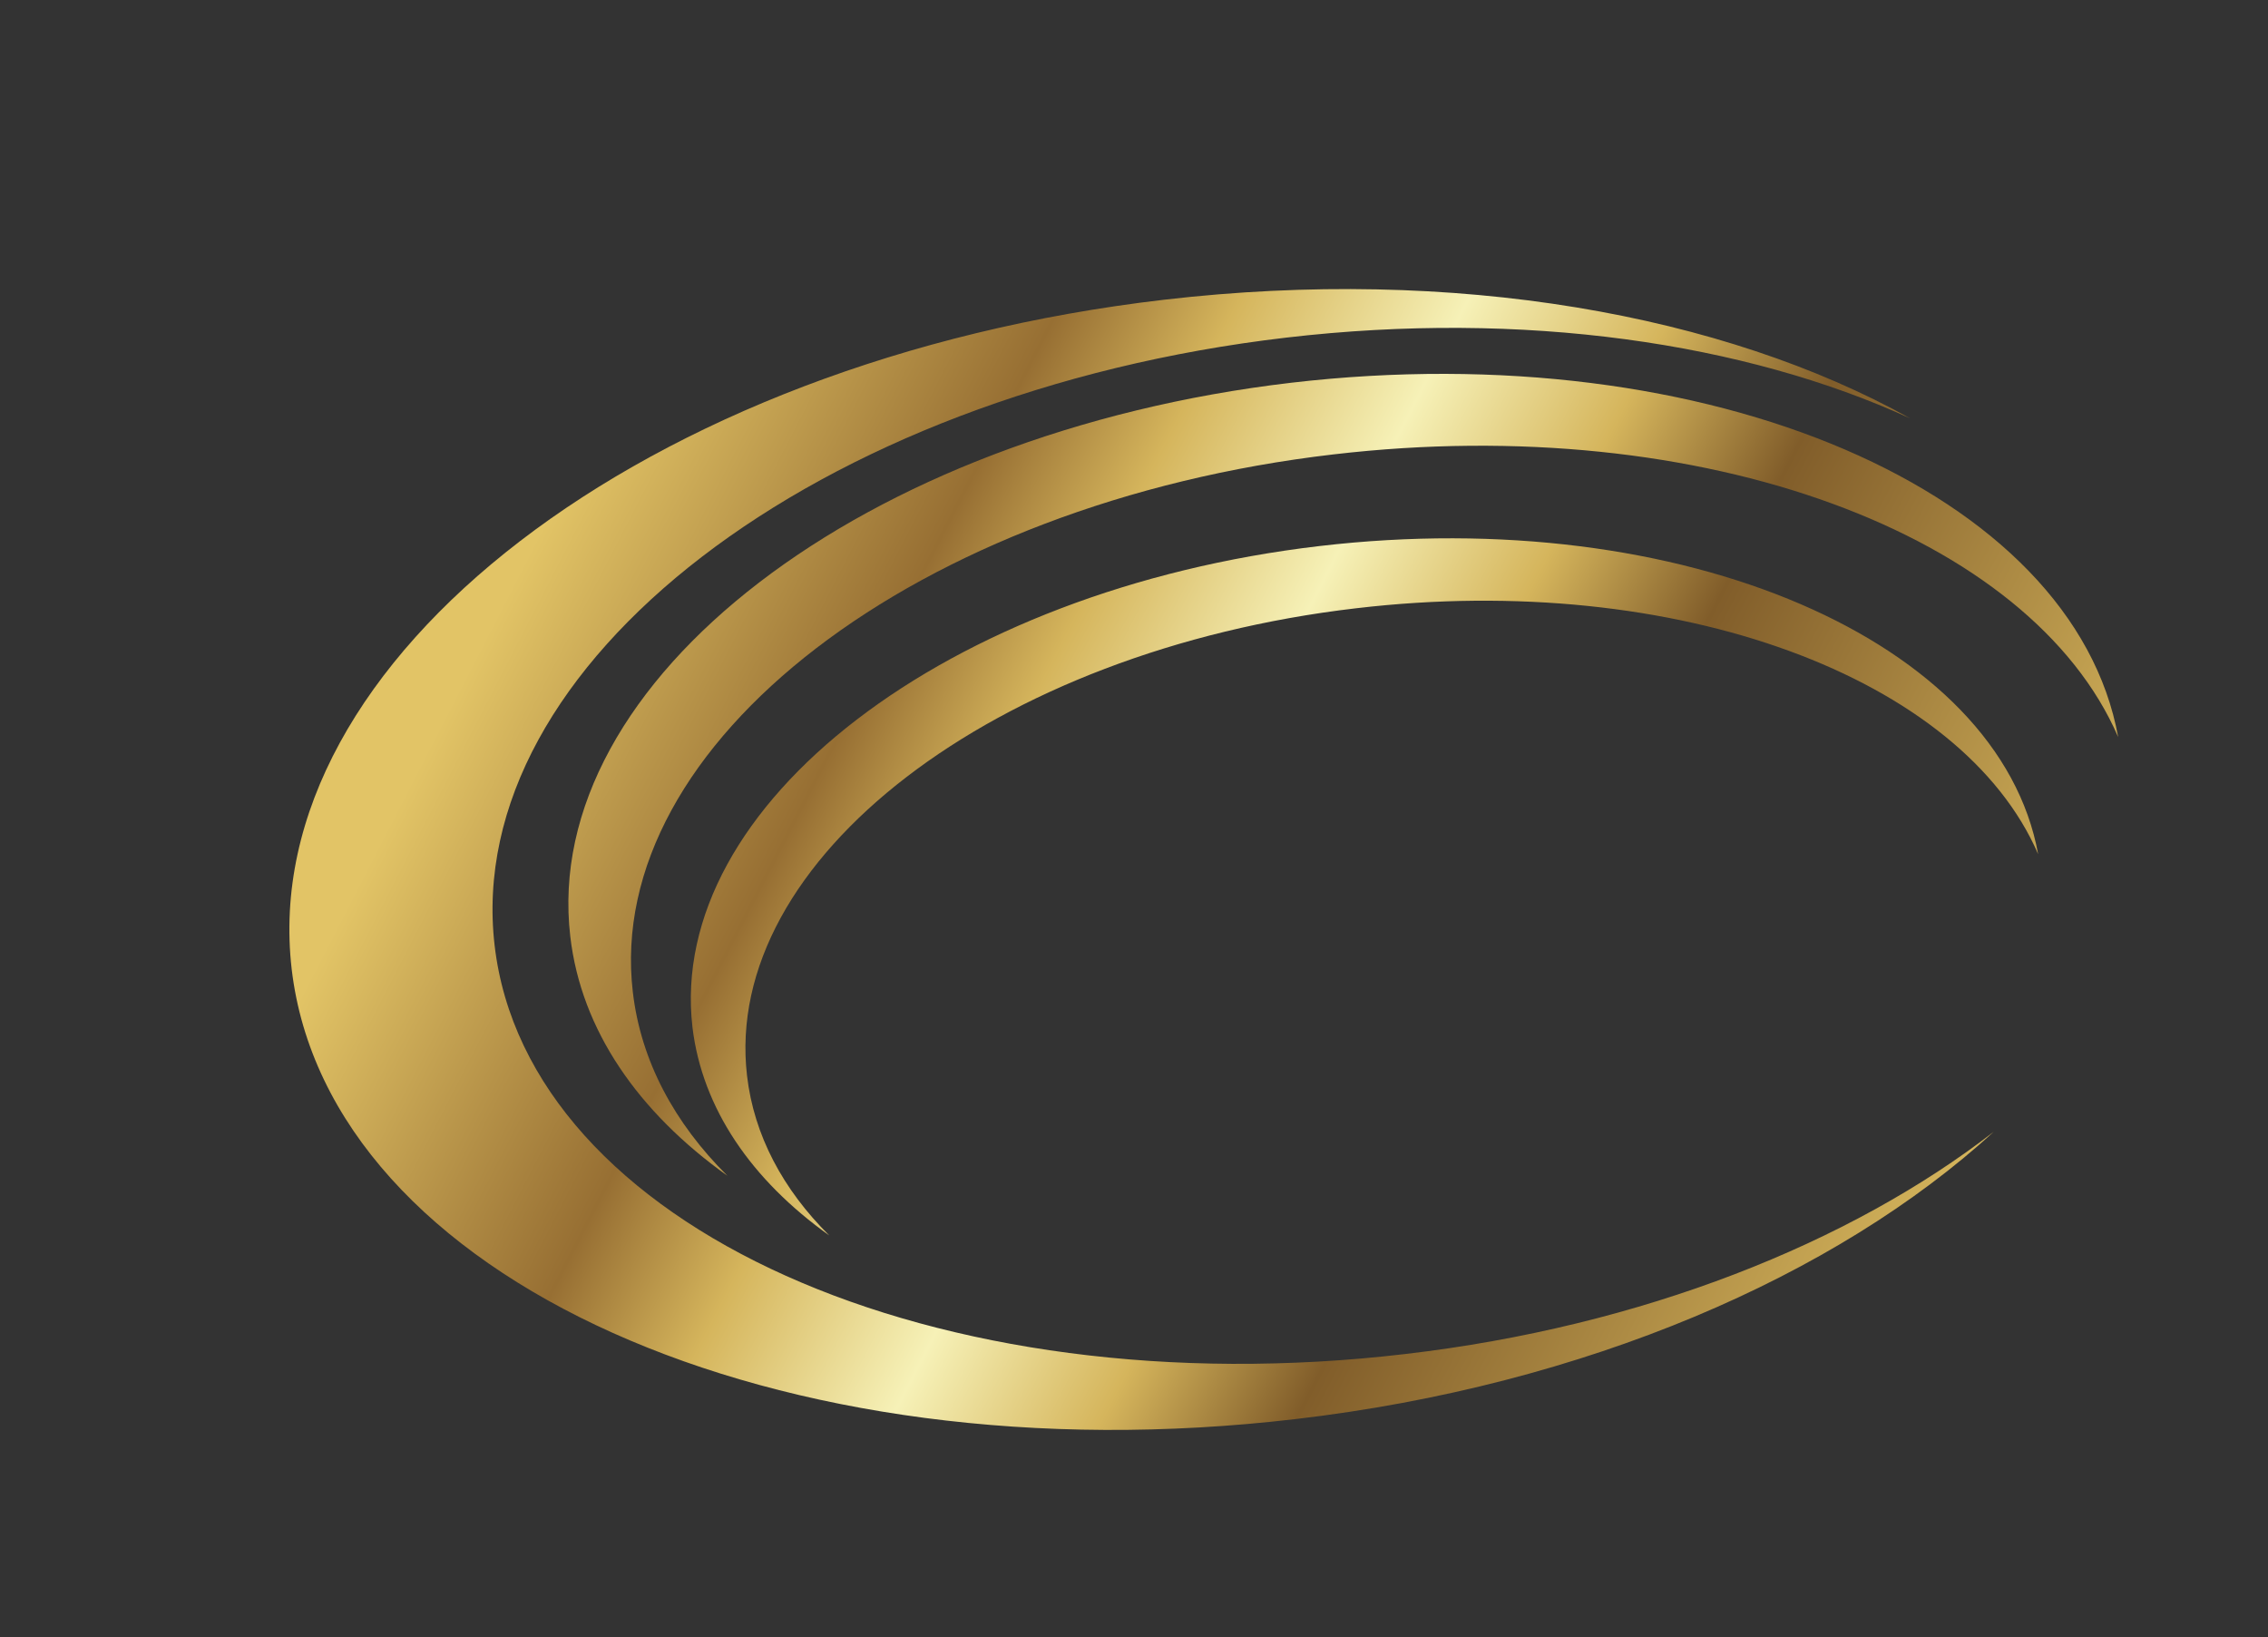
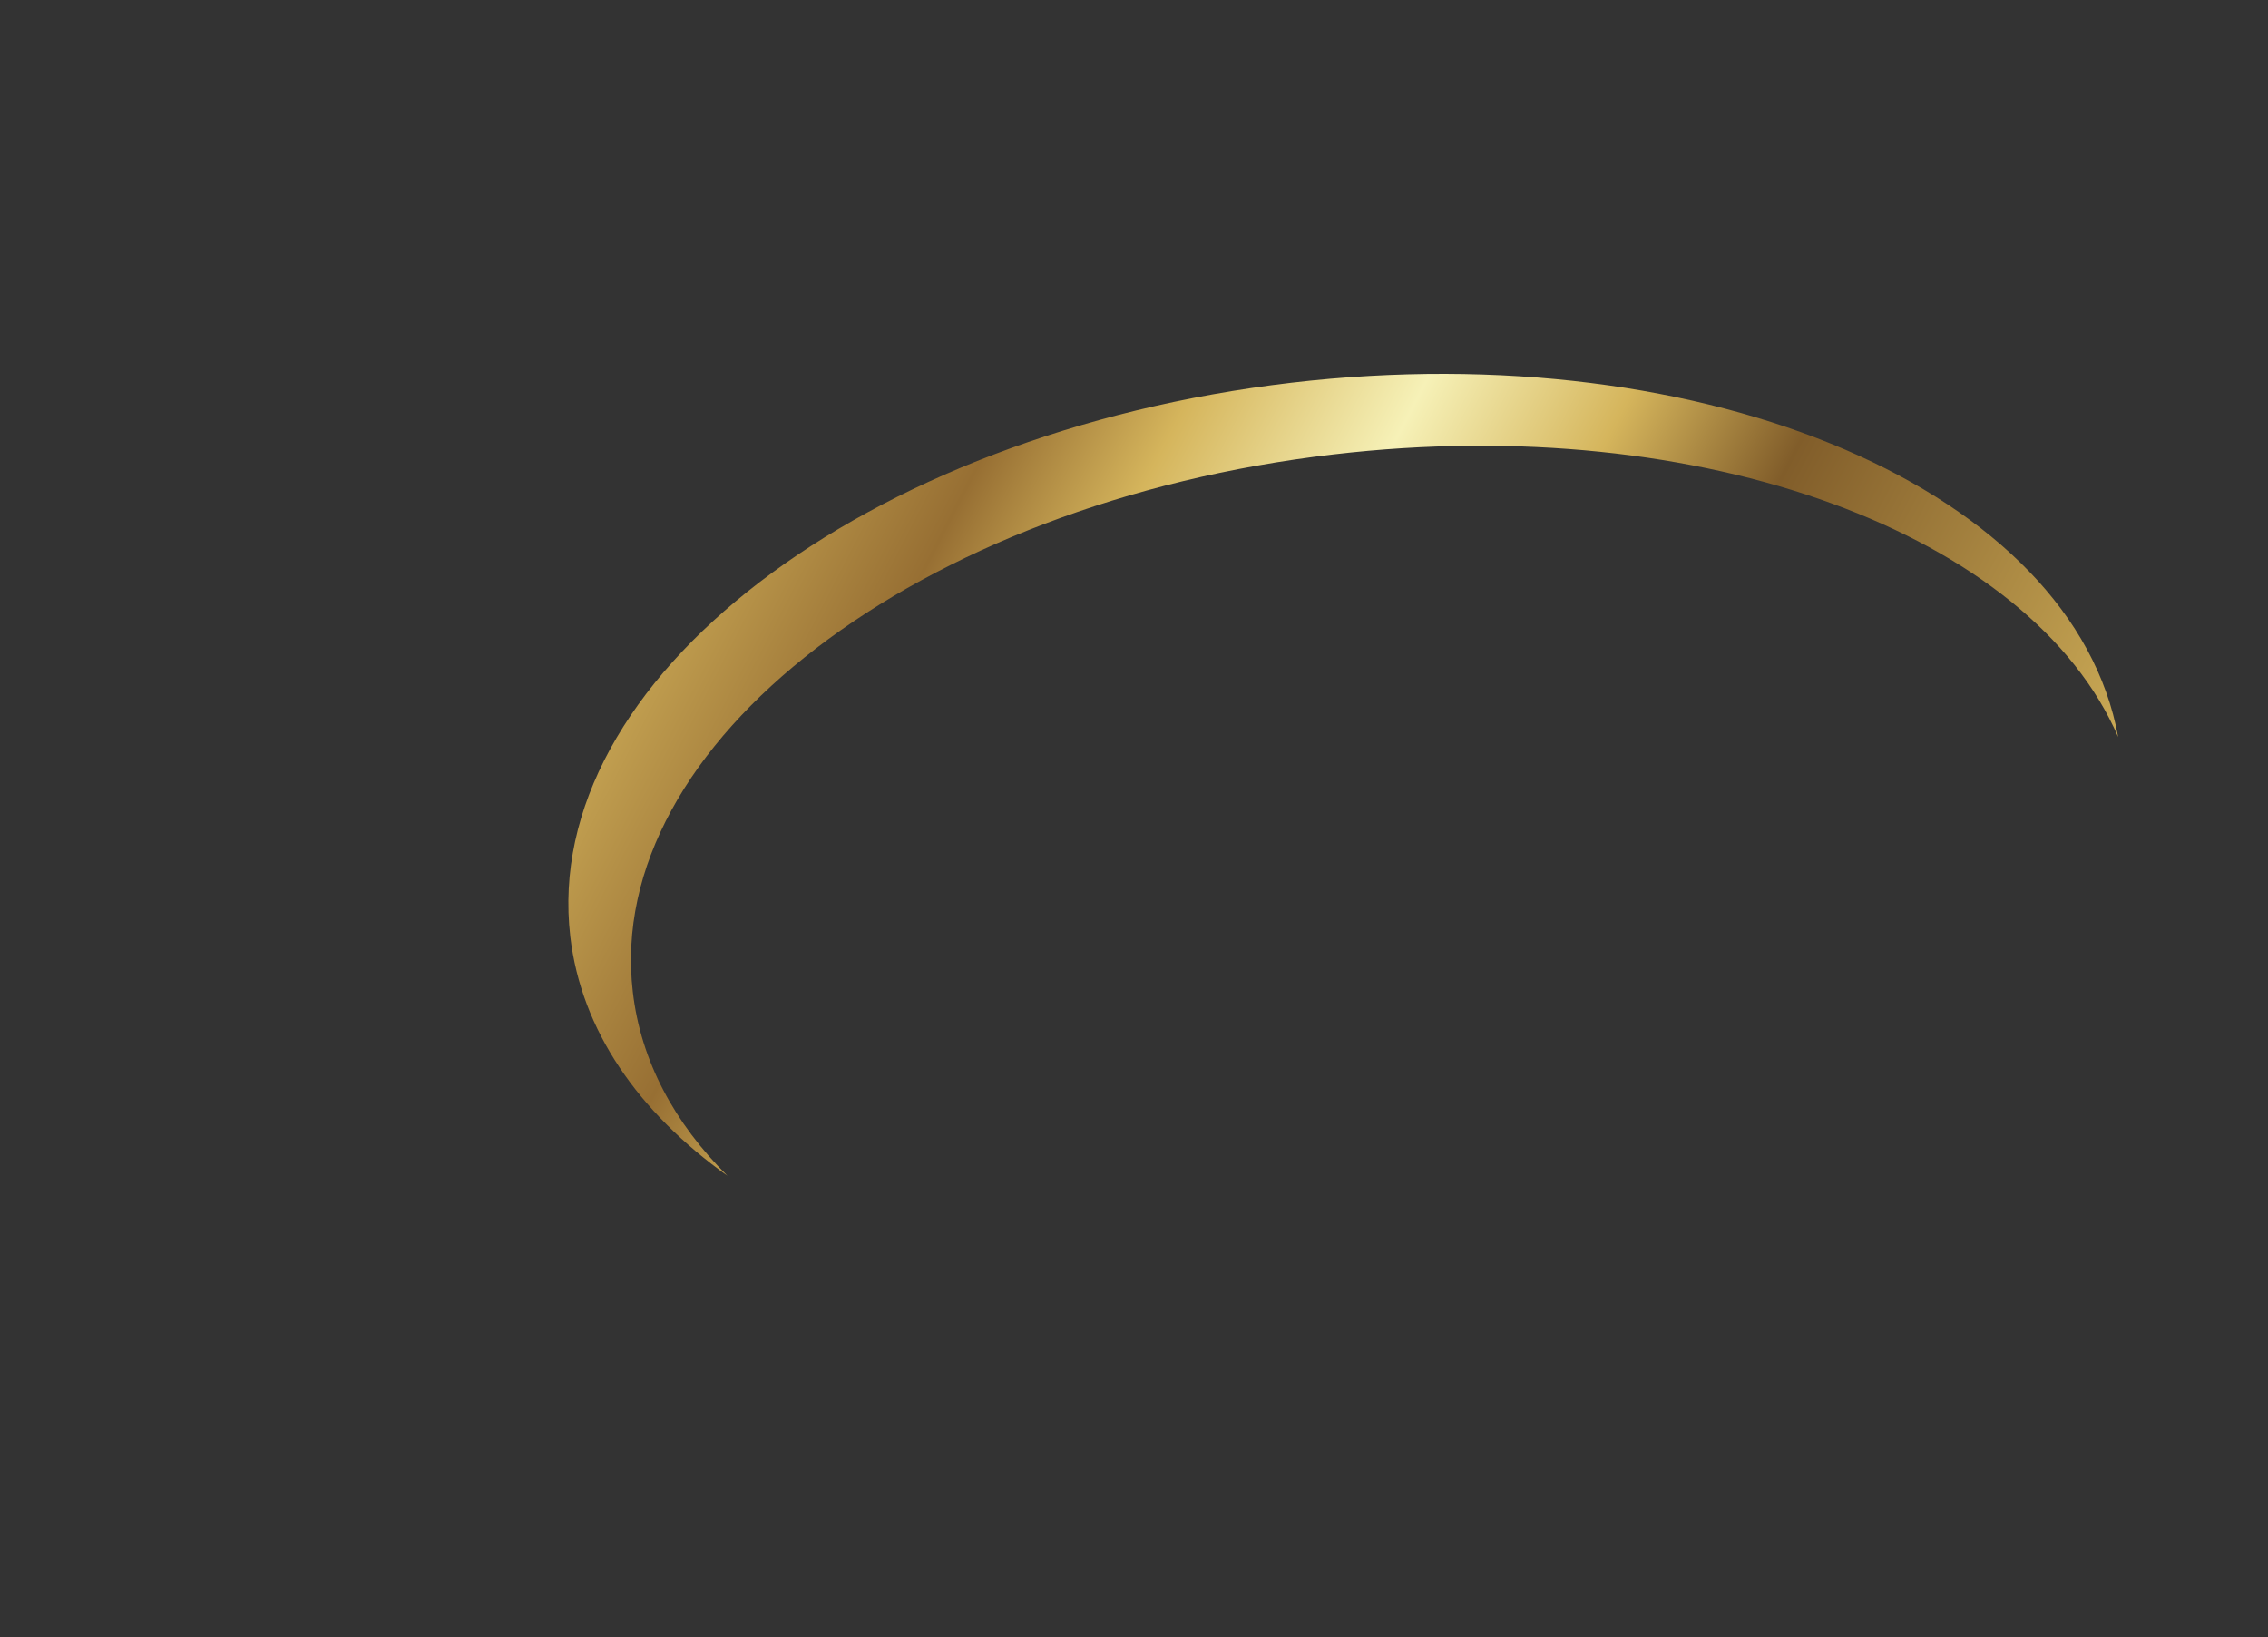
<svg xmlns="http://www.w3.org/2000/svg" version="1.0" id="graphic_element" x="0" y="0" viewBox="0 0 623.6 450" style="enable-background:new 0 0 623.6 450" xml:space="preserve">
  <rect x="0" y="0" width="623.6" height="450" fill="#333333" stroke="none" />
  <style>.st2{fill:#606060}</style>
  <linearGradient id="SVGID_1_" gradientUnits="userSpaceOnUse" x1="151.506" y1="140.117" x2="533.479" y2="337.059">
    <stop offset="0" style="stop-color:#e2c466" />
    <stop offset=".23" style="stop-color:#976f33" />
    <stop offset=".33" style="stop-color:#d5b55c" />
    <stop offset=".46" style="stop-color:#f6f1b7" />
    <stop offset=".58" style="stop-color:#d5b55c" />
    <stop offset=".69" style="stop-color:#815d2a" />
    <stop offset="1" style="stop-color:#d5b55c" />
  </linearGradient>
-   <path d="M353.7 92.8C224.4 107.9 127 182.7 136 259.9s121.1 127.5 250.4 112.3c65.2-7.6 122.3-30.5 161.8-61.1-43.3 39.6-112.2 69.7-192.1 79-142.5 16.7-265.9-38.7-275.9-123.7-9.9-85 97.4-167.4 239.8-184 79.9-9.3 153.9 4 205.2 32.6-45.4-20.8-106.3-29.8-171.5-22.2z" style="fill:url(#SVGID_1_)" />
  <linearGradient id="SVGID_2_" gradientUnits="userSpaceOnUse" x1="160.128" y1="123.394" x2="542.101" y2="320.336">
    <stop offset="0" style="stop-color:#e2c466" />
    <stop offset=".23" style="stop-color:#976f33" />
    <stop offset=".33" style="stop-color:#d5b55c" />
    <stop offset=".46" style="stop-color:#f6f1b7" />
    <stop offset=".58" style="stop-color:#d5b55c" />
    <stop offset=".69" style="stop-color:#815d2a" />
    <stop offset="1" style="stop-color:#d5b55c" />
  </linearGradient>
  <path d="M366.7 124.9C252.3 138.2 166 204.4 174 272.7c2.2 18.9 11.4 36 26 50.5-24.5-17.5-40.2-40-43.2-65.8-8.2-70.3 80.6-138.4 198.3-152.2 115-13.4 215 29.9 227.3 97.4-24.1-55.7-113.9-89.6-215.7-77.7z" style="fill:url(#SVGID_2_)" />
  <g>
    <linearGradient id="SVGID_3_" gradientUnits="userSpaceOnUse" x1="149.794" y1="143.437" x2="531.767" y2="340.379">
      <stop offset="0" style="stop-color:#e2c466" />
      <stop offset=".23" style="stop-color:#976f33" />
      <stop offset=".33" style="stop-color:#d5b55c" />
      <stop offset=".46" style="stop-color:#f6f1b7" />
      <stop offset=".58" style="stop-color:#d5b55c" />
      <stop offset=".69" style="stop-color:#815d2a" />
      <stop offset="1" style="stop-color:#d5b55c" />
    </linearGradient>
-     <path d="M372.9 167.2c-99.4 11.6-174.4 69.2-167.5 128.5 1.9 16.4 9.9 31.3 22.6 43.9-21.3-15.2-34.9-34.8-37.6-57.2-7.1-61.1 70-120.3 172.4-132.3 99.9-11.7 186.9 26 197.6 84.7-20.9-48.4-99-78-187.5-67.6z" style="fill:url(#SVGID_3_)" />
  </g>
</svg>